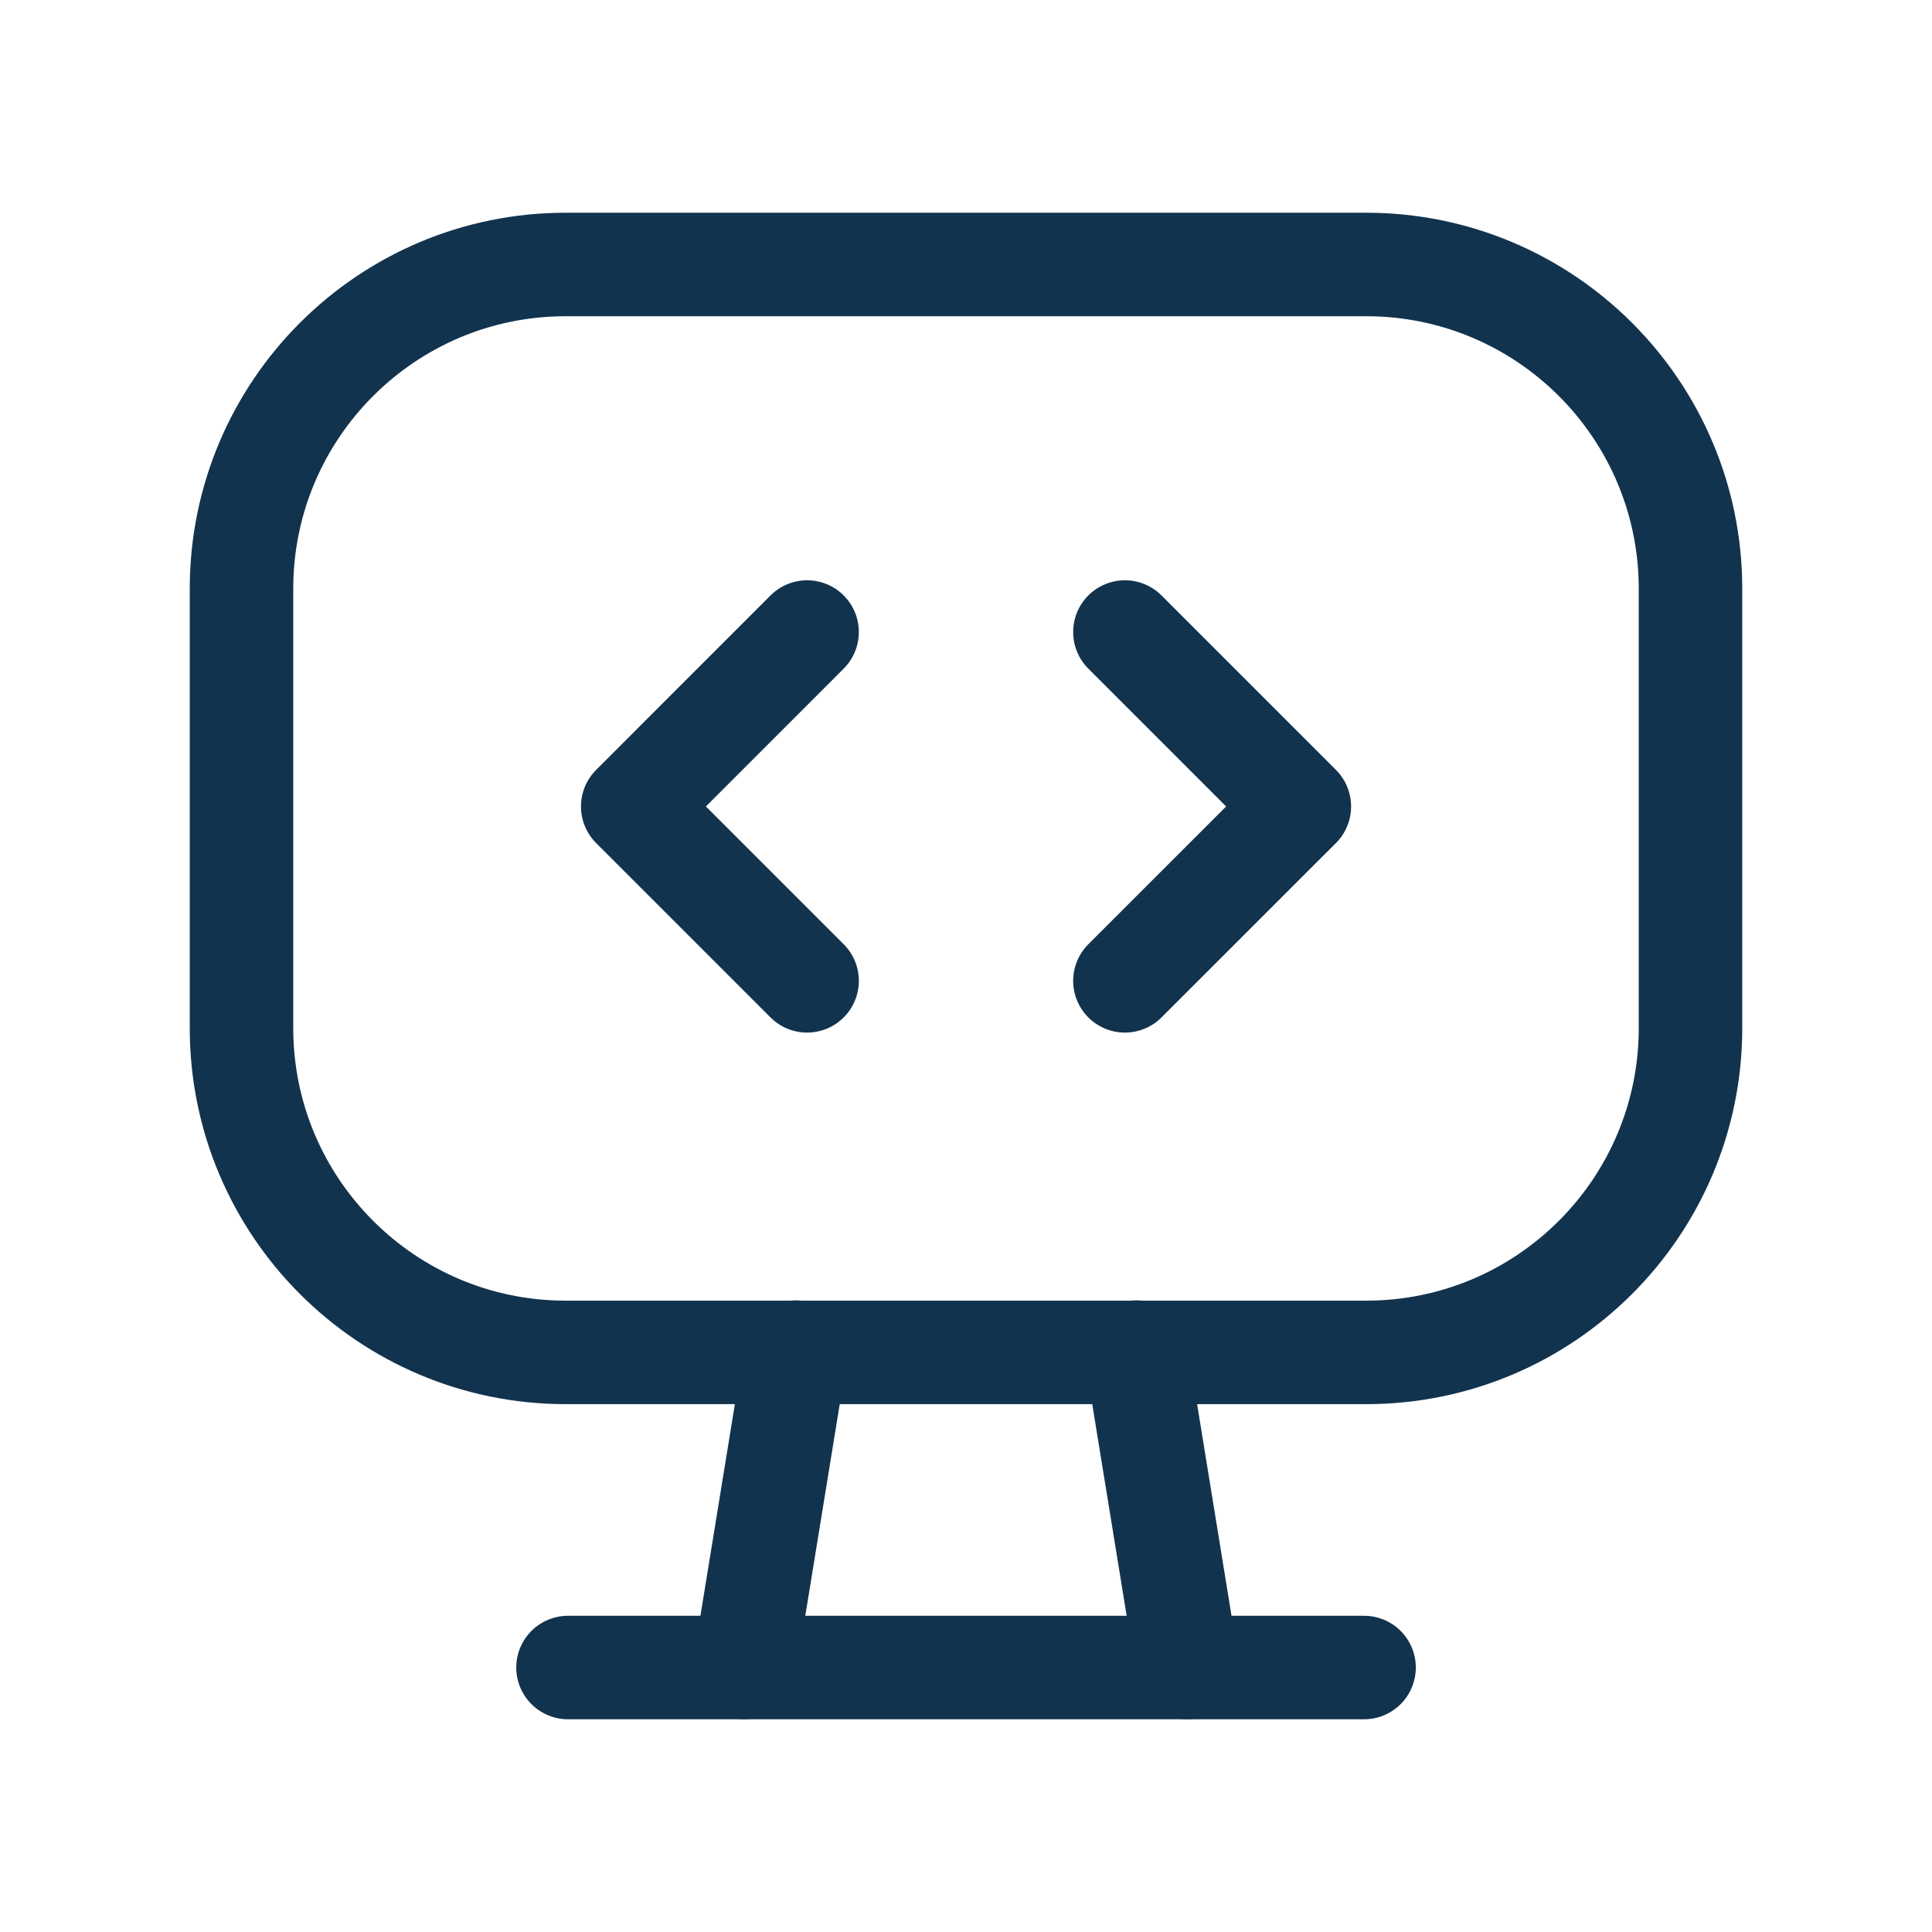
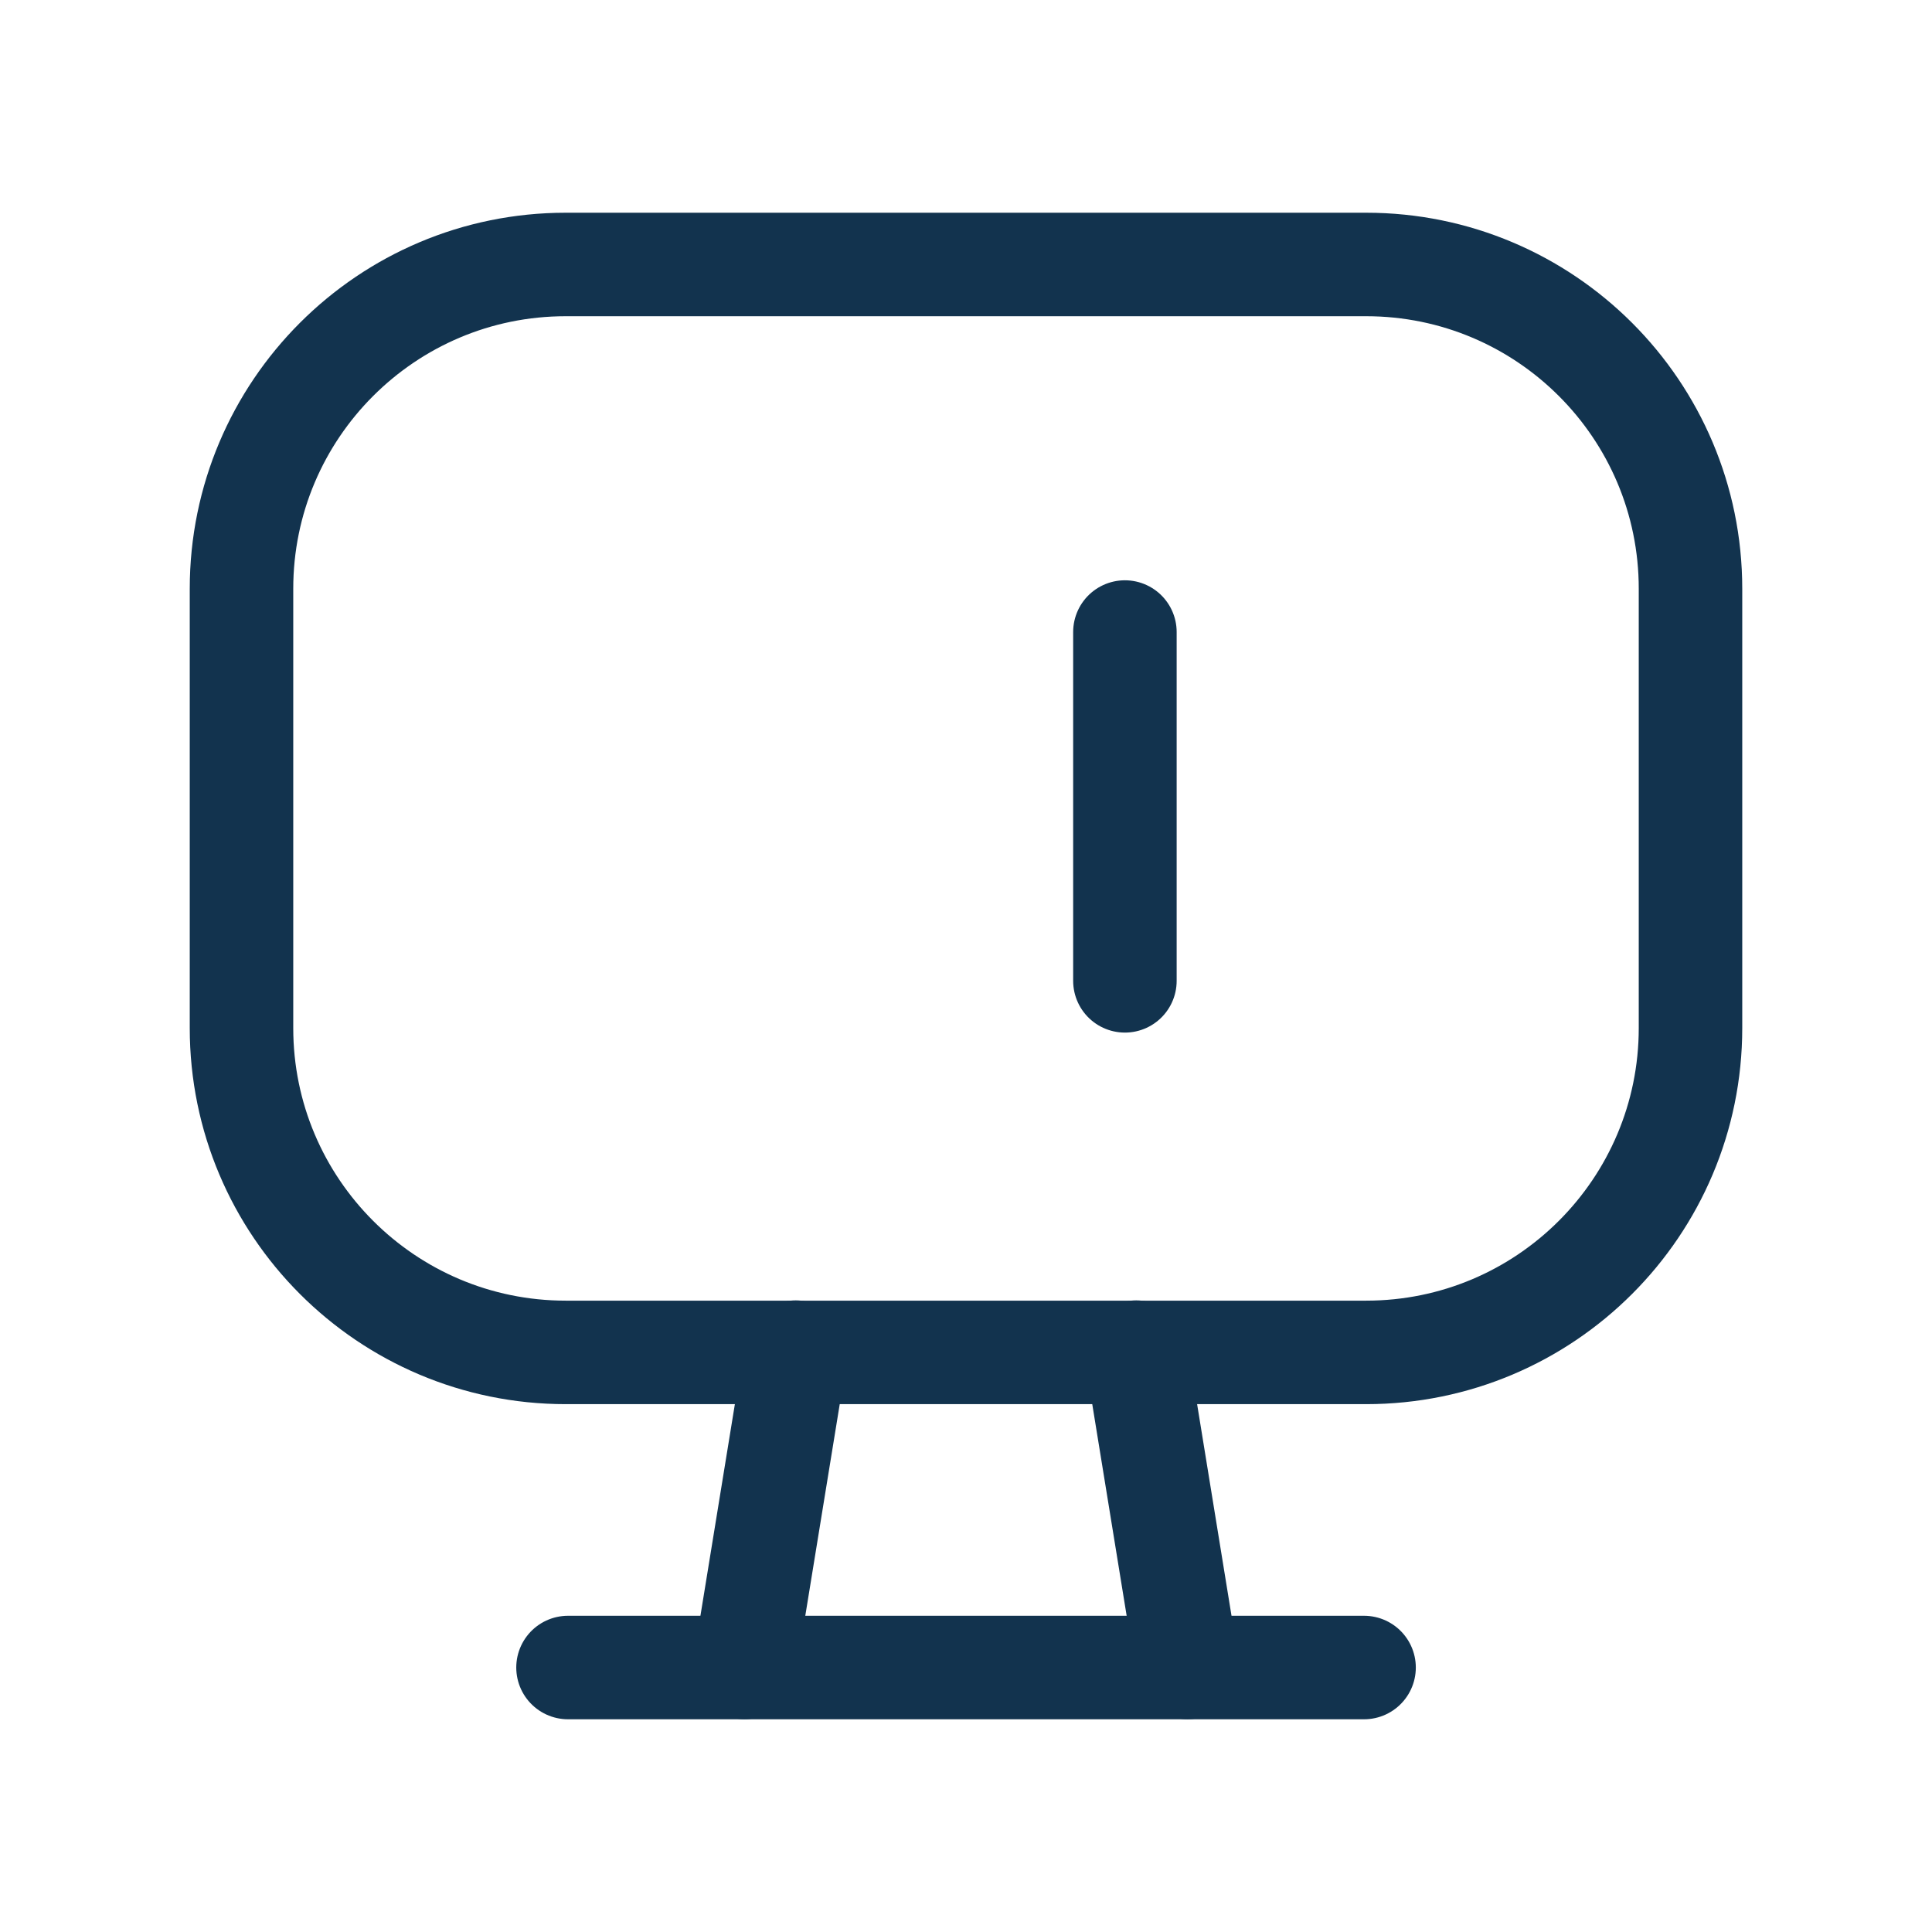
<svg xmlns="http://www.w3.org/2000/svg" width="40" height="40" viewBox="0 0 28 28" fill="none">
  <path d="M8.199 3.833H19.799C22.395 3.833 24.5 5.937 24.5 8.533V14.899C24.5 17.495 22.395 19.6 19.799 19.6H8.199C5.605 19.6 3.5 17.495 3.5 14.899V8.533C3.5 5.937 5.605 3.833 8.199 3.833Z" stroke="#12334E" stroke-width="1.5" stroke-linecap="round" stroke-linejoin="round" />
-   <path d="M11.697 9.16L9.17 11.688L11.697 14.215" stroke="#12334E" stroke-width="1.5" stroke-linecap="round" stroke-linejoin="round" />
-   <path d="M16.303 9.16L18.831 11.688L16.303 14.215" stroke="#12334E" stroke-width="1.5" stroke-linecap="round" stroke-linejoin="round" />
+   <path d="M16.303 9.16L16.303 14.215" stroke="#12334E" stroke-width="1.5" stroke-linecap="round" stroke-linejoin="round" />
  <path d="M8.232 24.167H19.769" stroke="#12334E" stroke-width="1.5" stroke-linecap="round" stroke-linejoin="round" />
  <path d="M11.533 19.596L10.789 24.166" stroke="#12334E" stroke-width="1.5" stroke-linecap="round" stroke-linejoin="round" />
  <path d="M16.467 19.596L17.21 24.166" stroke="#12334E" stroke-width="1.5" stroke-linecap="round" stroke-linejoin="round" />
</svg>